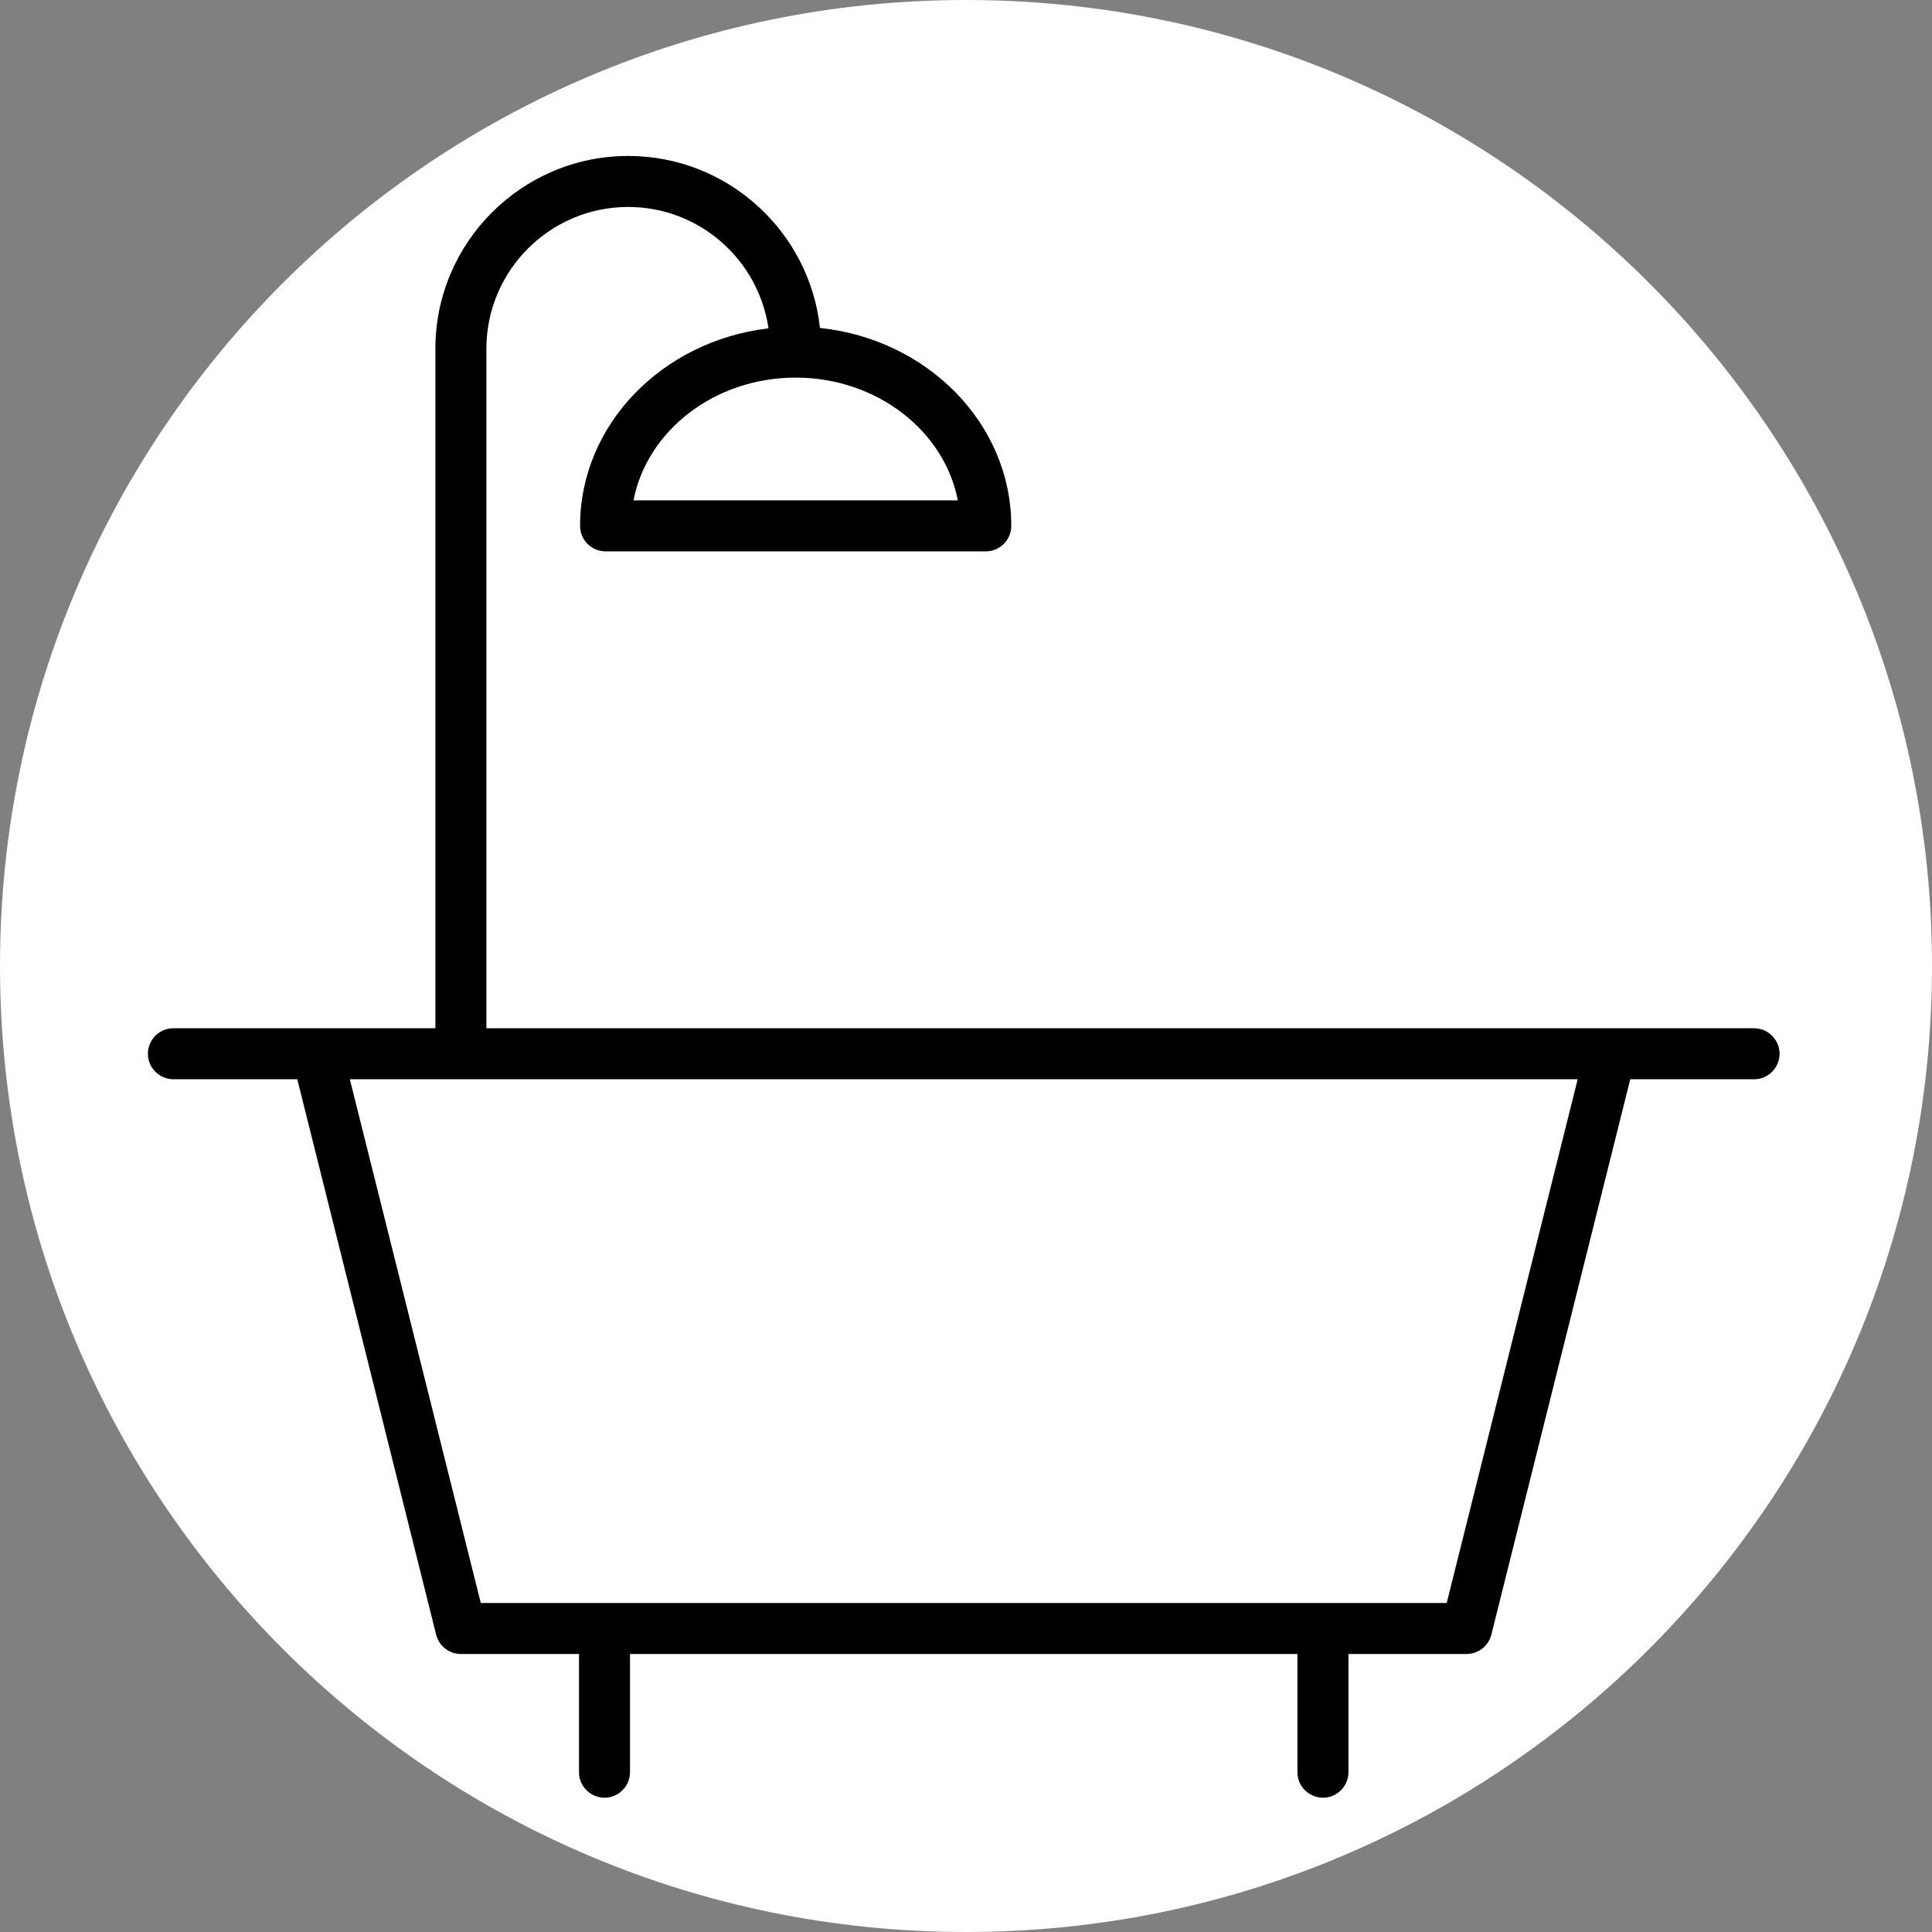
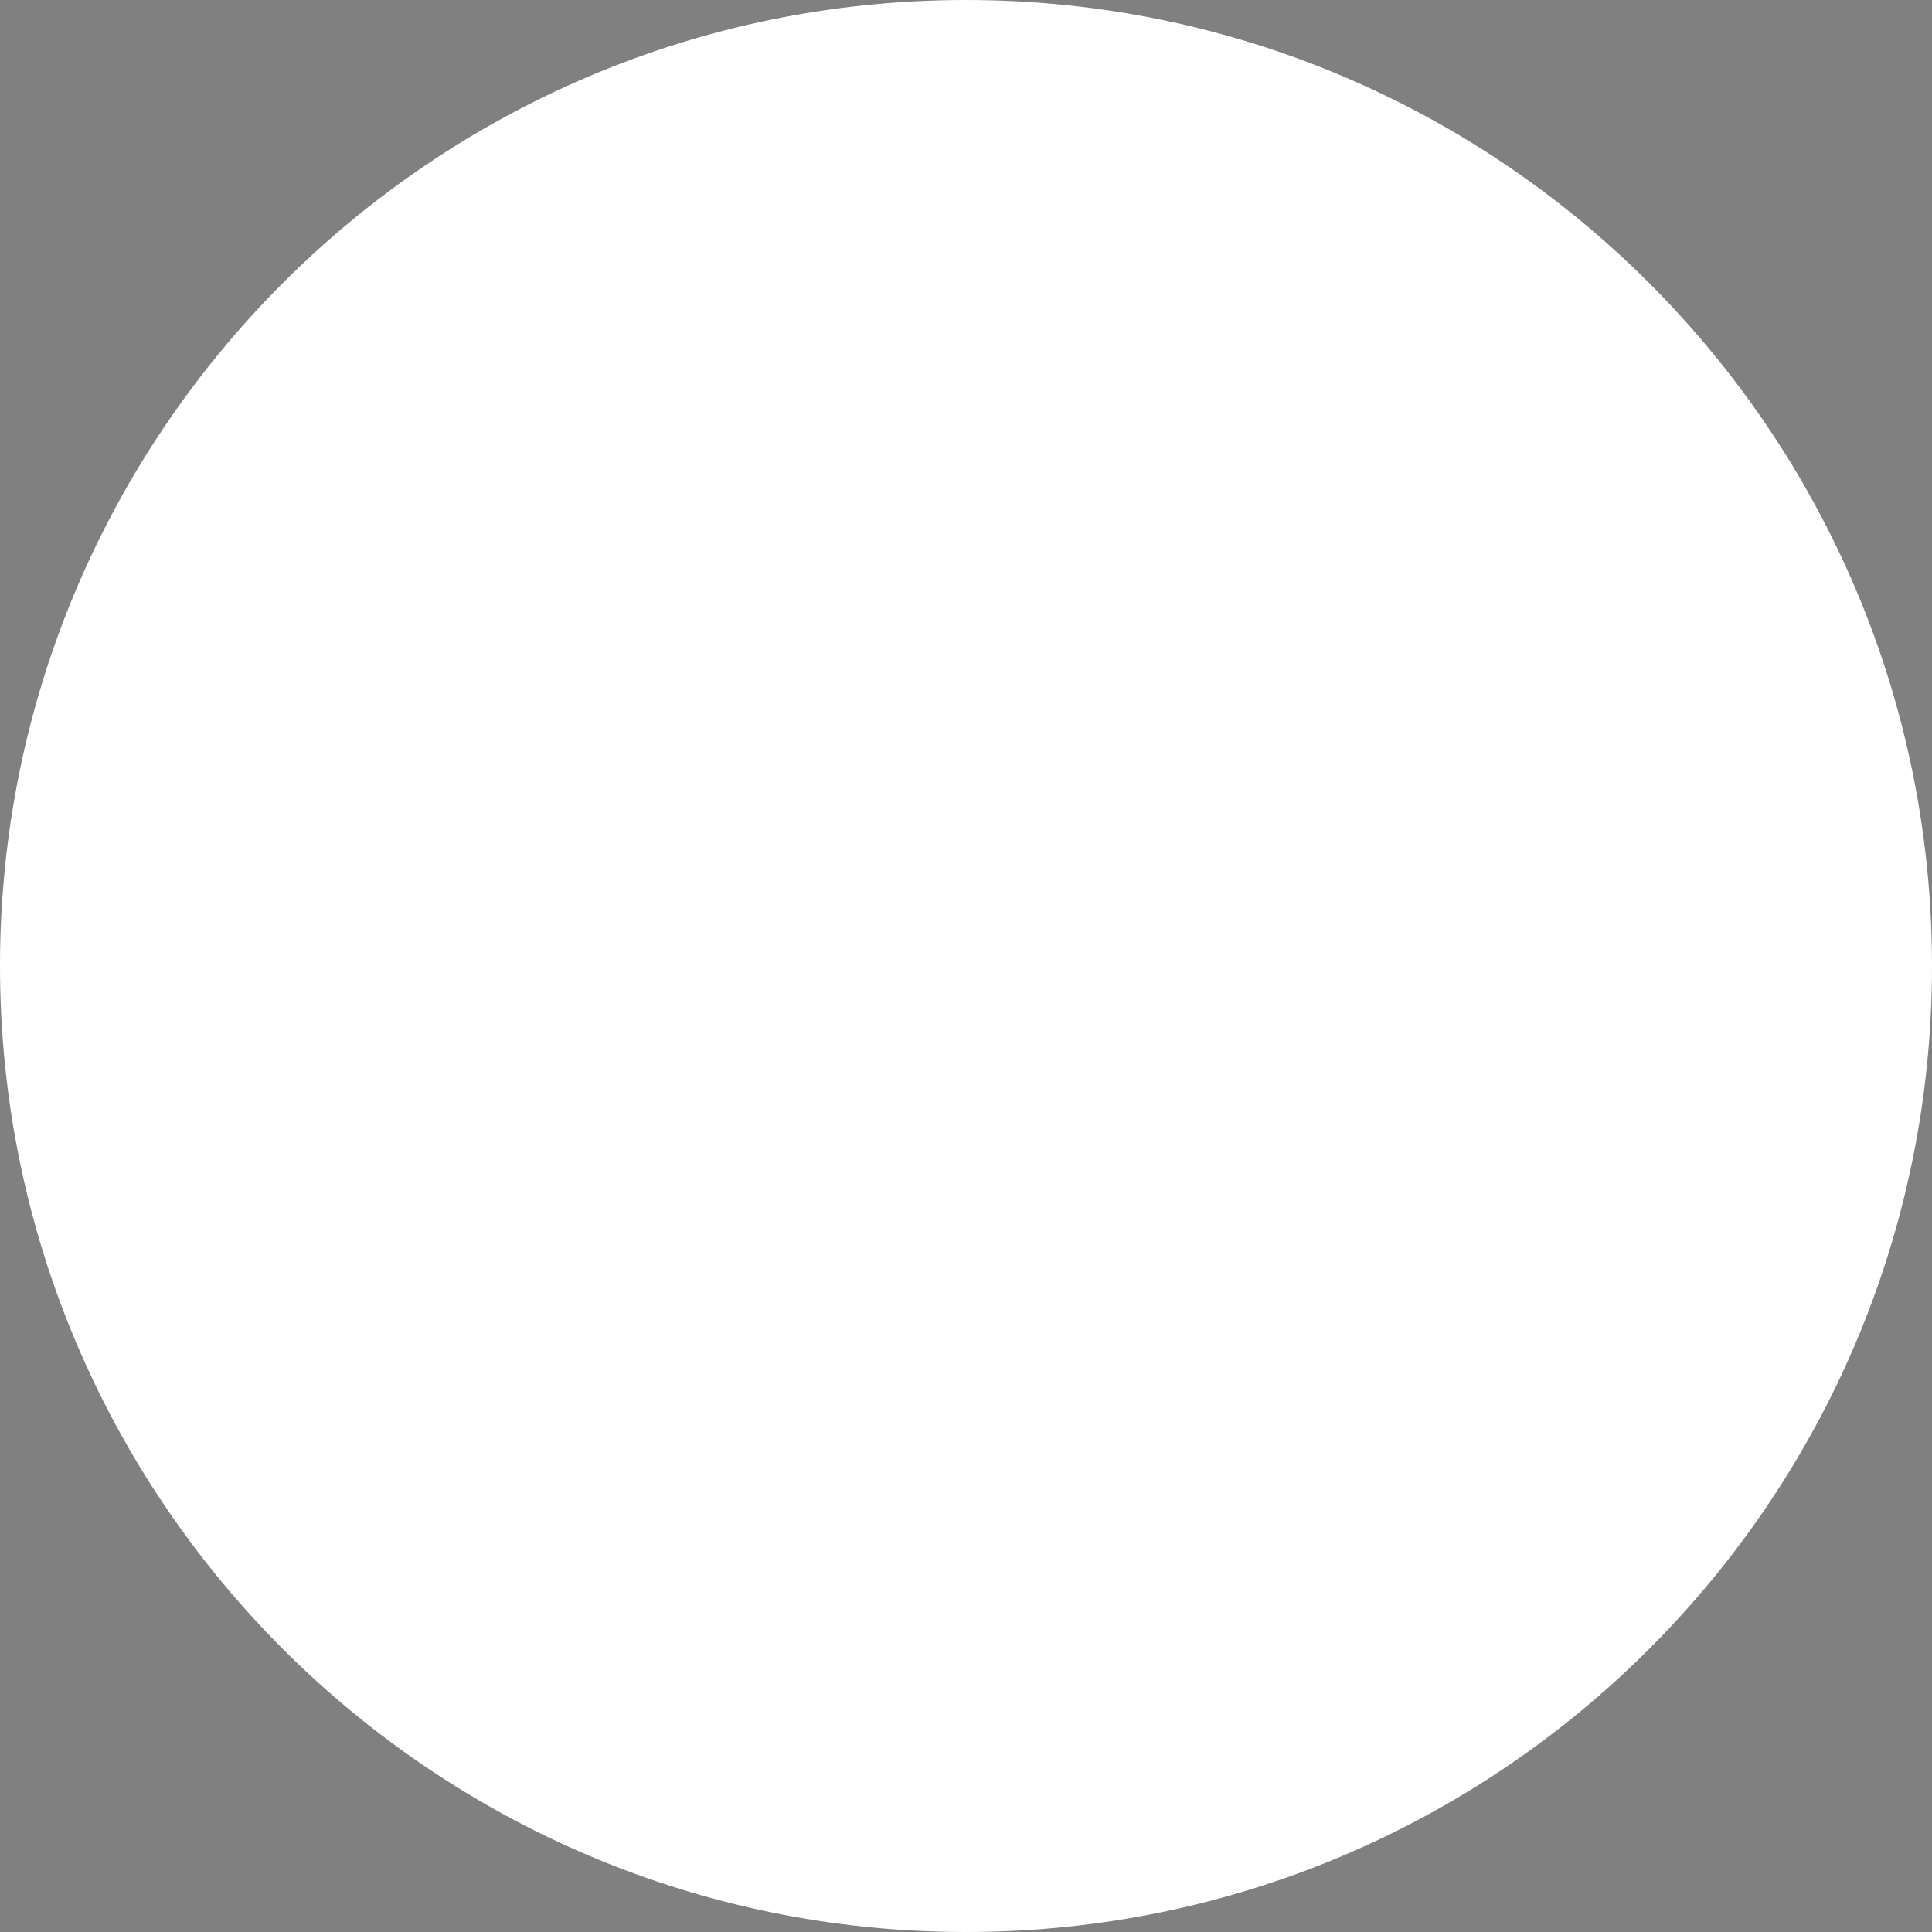
<svg xmlns="http://www.w3.org/2000/svg" viewBox="0 0 100.00 100.00">
  <rect x="0" y="0" width="100.00" height="100.00" fill="#808080" stroke="none" />
  <path color="rgb(51, 51, 51)" fill-rule="evenodd" fill="#ffffff" x="0" y="0" width="100" height="100" rx="50" ry="50" id="tSvg66885d732e" title="Rectangle 6" fill-opacity="1" stroke="none" stroke-opacity="1" d="M0 50C0 22.386 22.386 0 50 0H50C77.614 0 100 22.386 100 50H100C100 77.614 77.614 100 50 100H50C22.386 100 0 77.614 0 50Z" />
-   <path fill="#000000" stroke="#000000" fill-opacity="1" stroke-width="0" stroke-opacity="1" color="rgb(51, 51, 51)" fill-rule="evenodd" id="tSvg873affa952" title="Path 10" d="M90.79 53.222C68.918 53.222 47.047 53.222 25.175 53.222C25.175 41.499 25.175 29.776 25.175 18.053C25.175 14.005 28.468 10.712 32.516 10.712C36.206 10.712 39.261 13.448 39.777 16.996C34.287 17.638 30.024 21.973 30.024 27.219C30.024 27.948 30.615 28.539 31.344 28.539C37.904 28.539 44.463 28.539 51.023 28.539C51.752 28.539 52.343 27.948 52.343 27.219C52.343 21.925 48.003 17.555 42.441 16.975C41.901 11.977 37.657 8.072 32.516 8.072C27.013 8.072 22.535 12.55 22.535 18.053C22.535 29.776 22.535 41.499 22.535 53.222C18.015 53.222 13.496 53.222 8.976 53.222C7.96 53.222 7.325 54.322 7.833 55.202C8.069 55.61 8.505 55.862 8.976 55.862C11.113 55.862 13.25 55.862 15.387 55.862C17.783 65.445 20.179 75.028 22.575 84.61C22.722 85.198 23.25 85.61 23.855 85.61C25.893 85.61 27.931 85.61 29.969 85.61C29.969 87.65 29.969 89.689 29.969 91.729C29.969 92.745 31.069 93.38 31.949 92.872C32.358 92.636 32.609 92.2 32.609 91.729C32.609 89.689 32.609 87.65 32.609 85.61C44.125 85.61 55.64 85.61 67.156 85.61C67.156 87.65 67.156 89.689 67.156 91.729C67.156 92.745 68.256 93.38 69.136 92.872C69.544 92.636 69.796 92.2 69.796 91.729C69.796 89.689 69.796 87.65 69.796 85.61C71.834 85.61 73.873 85.61 75.912 85.61C76.517 85.61 77.045 85.198 77.192 84.61C79.588 75.028 81.985 65.445 84.382 55.862C86.517 55.862 88.653 55.862 90.789 55.862C91.805 55.862 92.441 54.762 91.933 53.882C91.697 53.474 91.261 53.222 90.79 53.222ZM49.577 25.899C43.981 25.899 38.386 25.899 32.79 25.899C33.487 22.294 36.985 19.545 41.182 19.545C45.381 19.545 48.88 22.294 49.577 25.899ZM74.881 82.97C58.216 82.97 41.551 82.97 24.886 82.97C22.626 73.934 20.367 64.898 18.108 55.862C39.292 55.862 60.476 55.862 81.661 55.862C79.401 64.898 77.141 73.934 74.881 82.97Z" />
</svg>